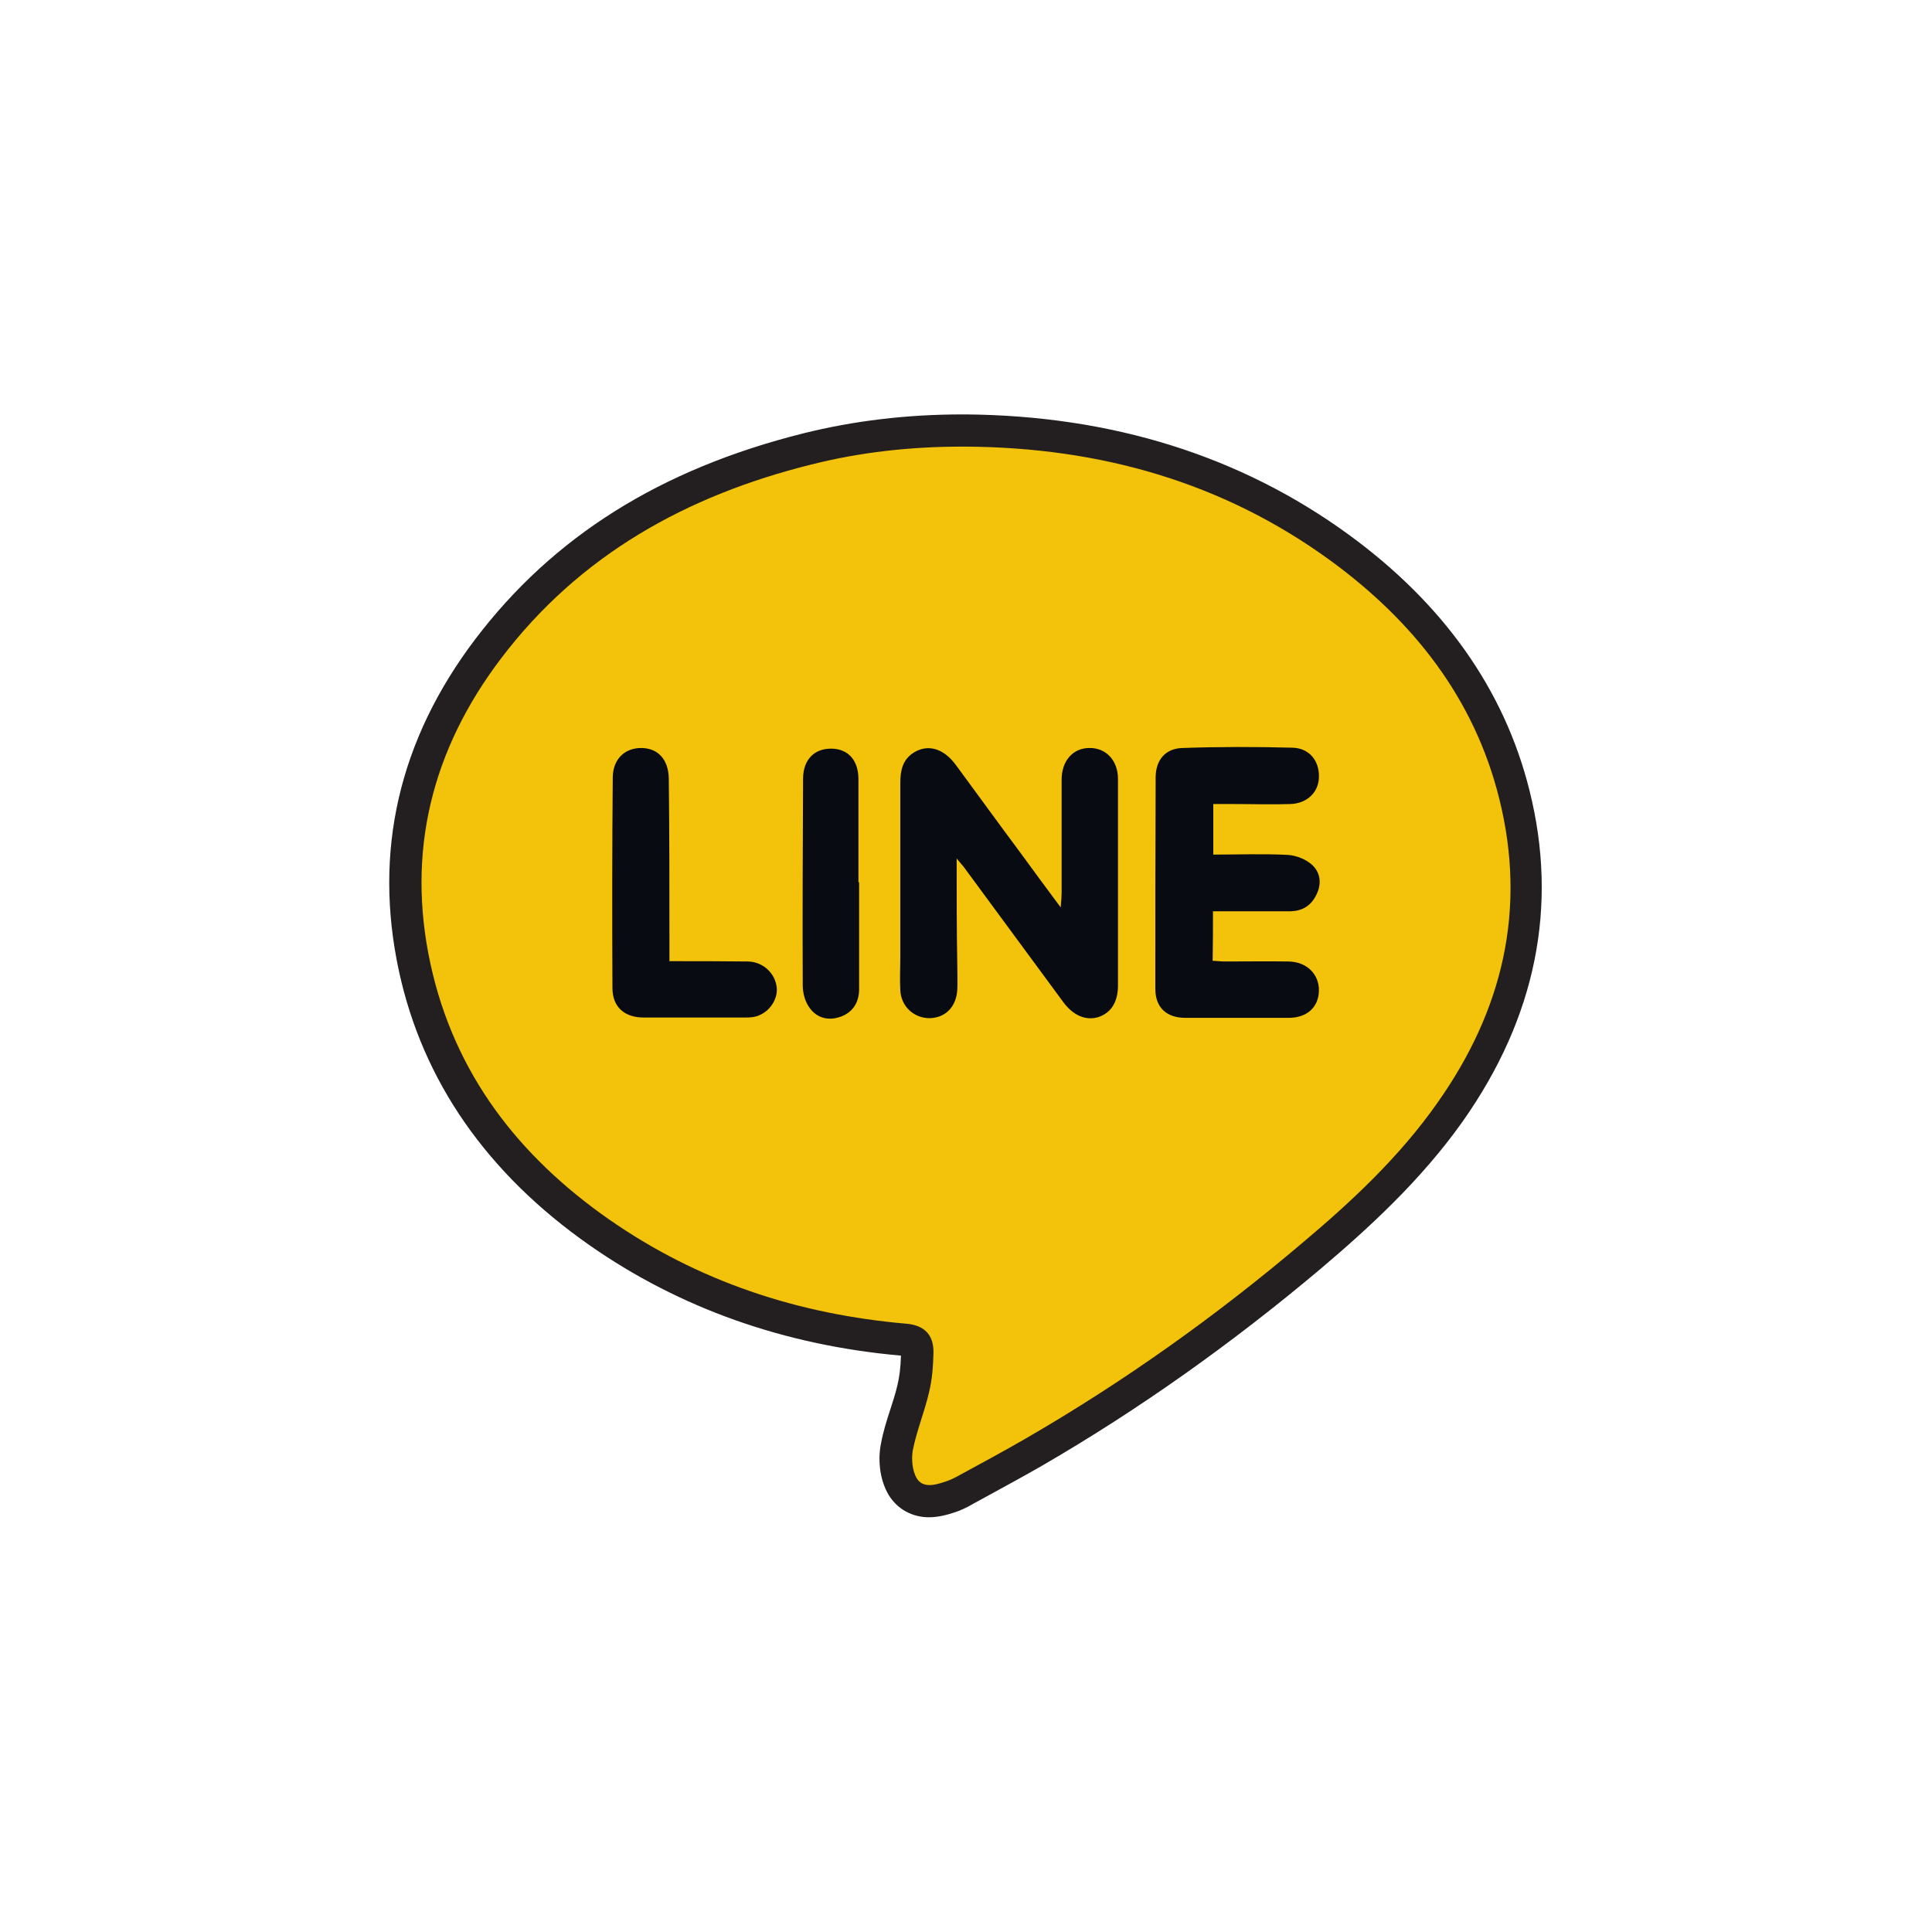
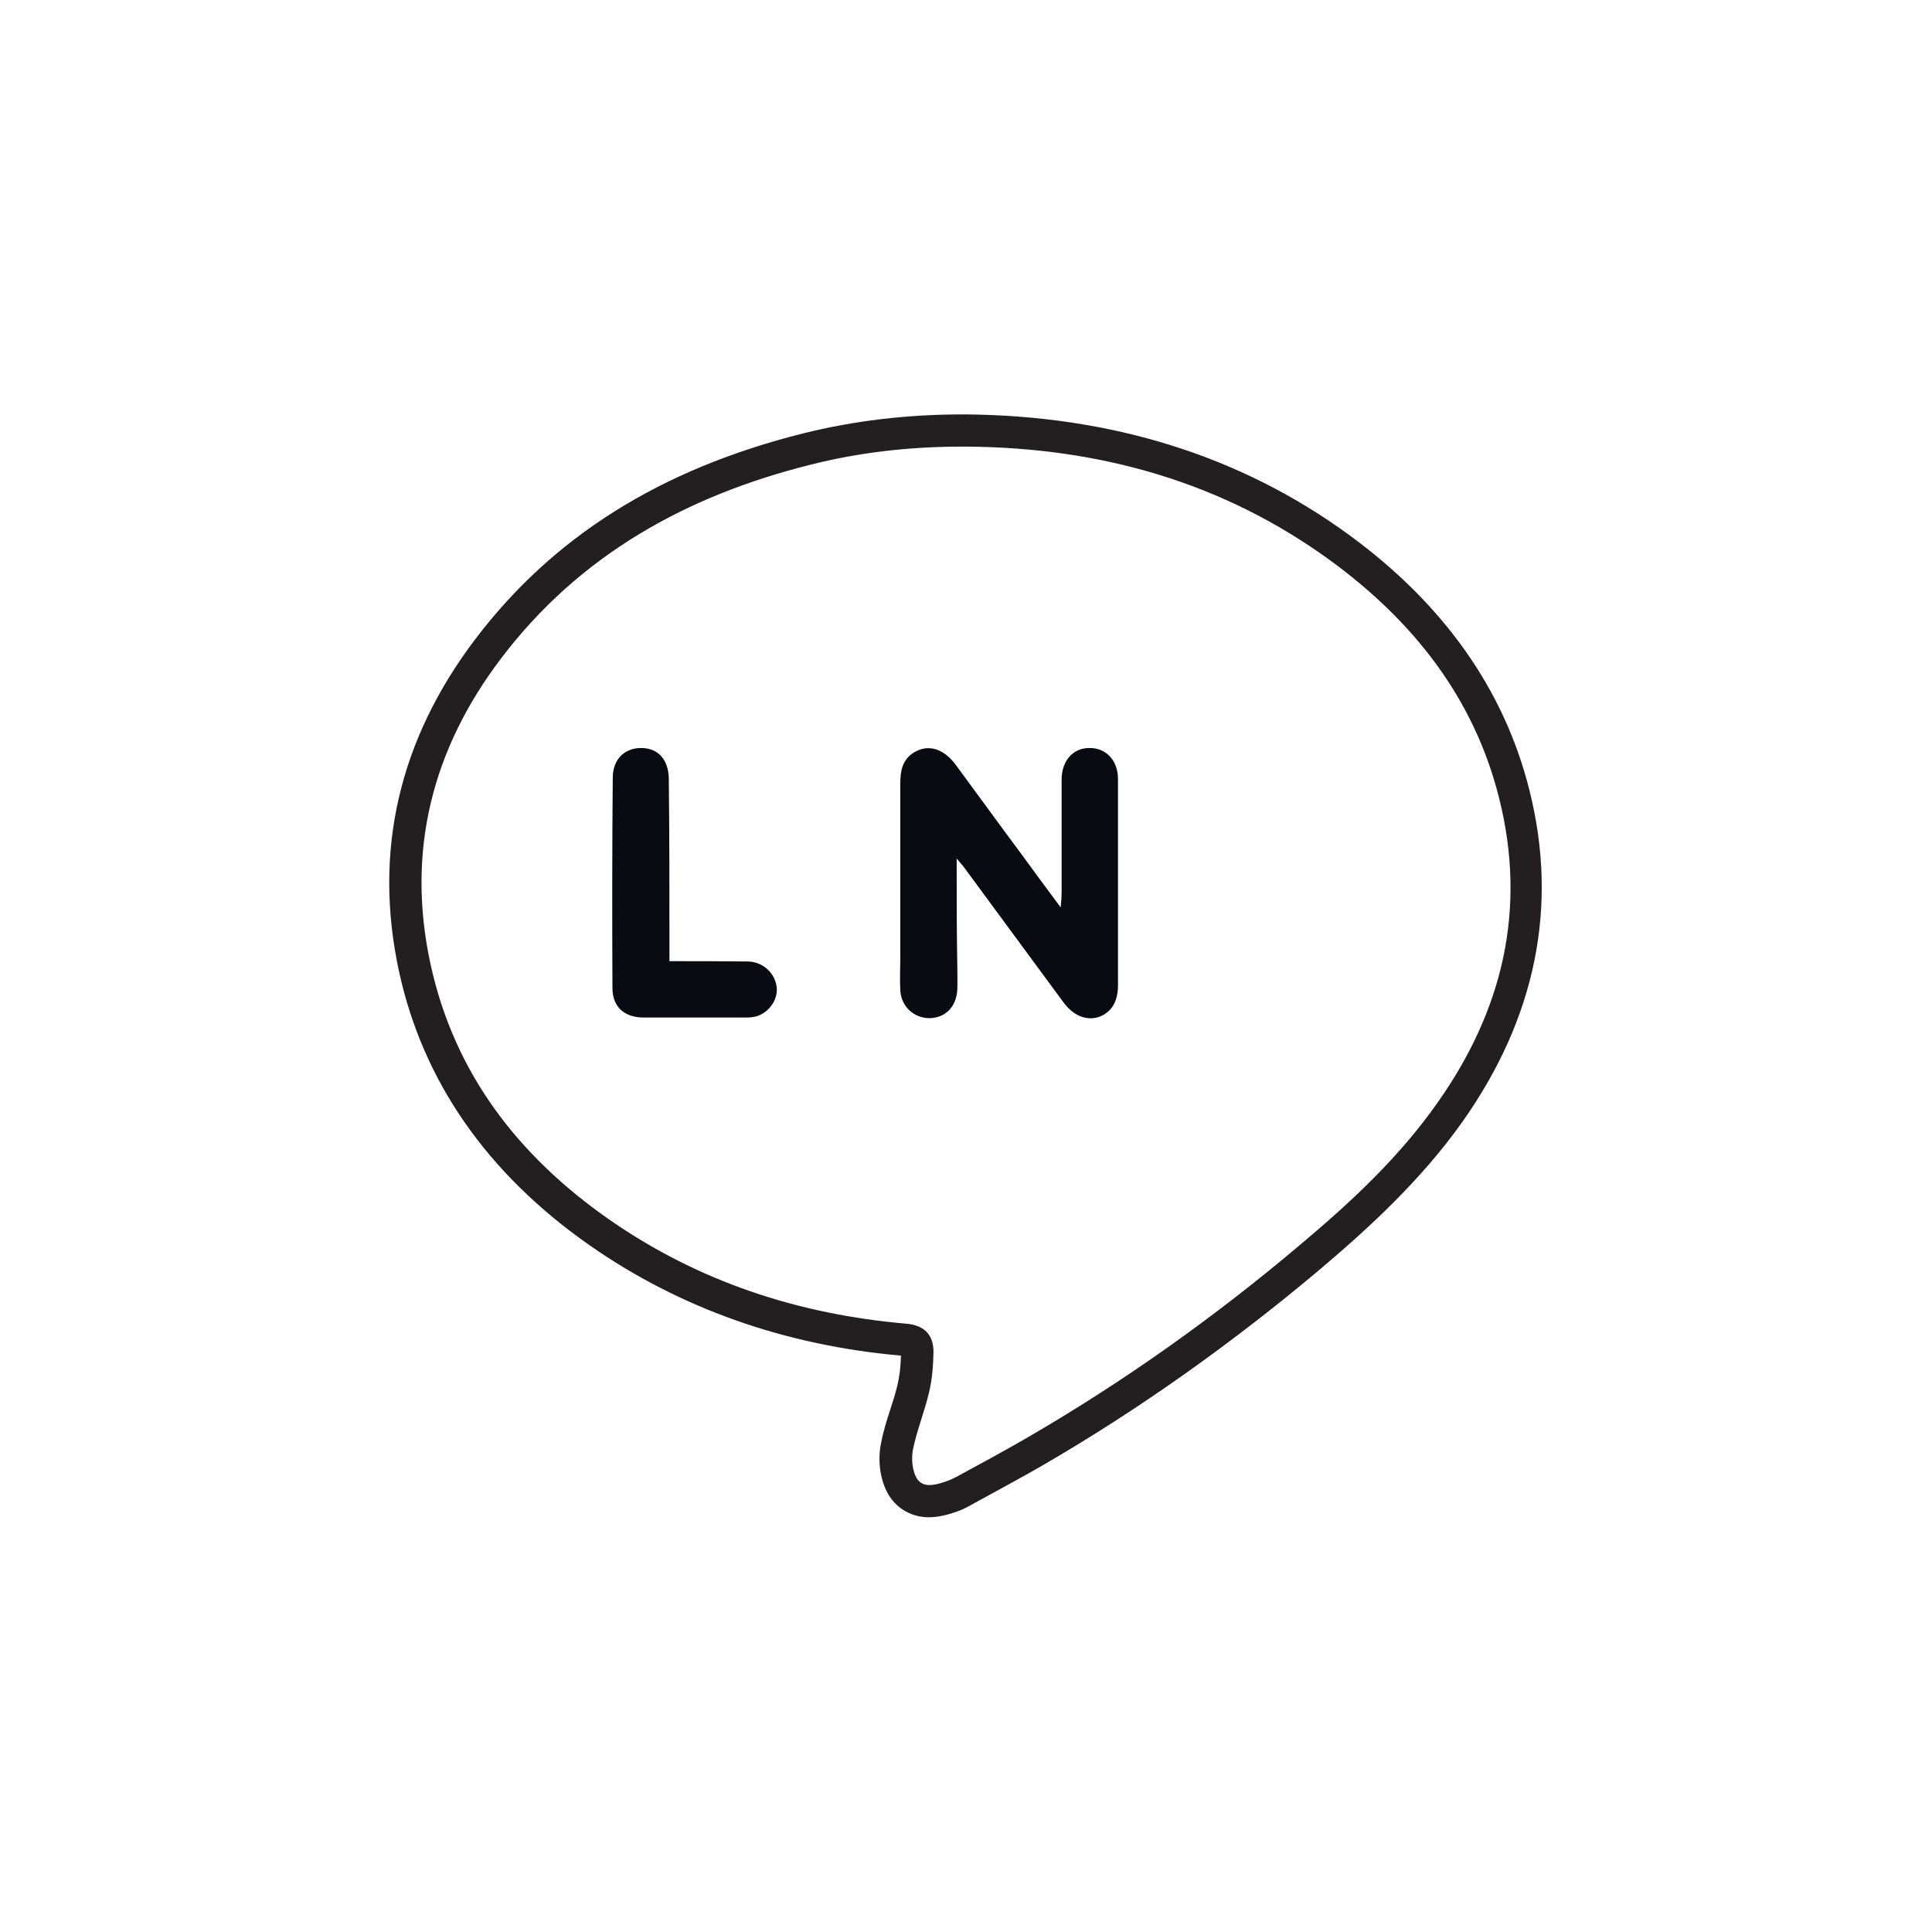
<svg xmlns="http://www.w3.org/2000/svg" version="1.1" id="Layer_1" x="0px" y="0px" viewBox="0 0 60 60" style="enable-background:new 0 0 60 60;" xml:space="preserve">
  <style type="text/css">
	.st0{fill:#F2C30A;}
	.st1{fill:#231F20;}
	.st2{fill:#080B12;}
	.st3{fill-rule:evenodd;clip-rule:evenodd;fill:#F2C30A;}
	.st4{fill-rule:evenodd;clip-rule:evenodd;}
</style>
  <g>
    <g>
-       <path class="st0" d="M28.87,46.63c-0.35,0-0.65-0.16-0.83-0.45c-0.24-0.4-0.25-0.92-0.18-1.24c0.07-0.34,0.17-0.68,0.28-1.01    c0.08-0.26,0.16-0.52,0.23-0.78c0.08-0.32,0.12-0.68,0.13-1.14c0.01-0.25-0.04-0.36-0.38-0.39c-3.58-0.31-6.78-1.43-9.5-3.34    c-3.09-2.16-5.02-4.93-5.73-8.22c-0.77-3.55-0.01-6.88,2.28-9.9c2.35-3.1,5.58-5.13,9.9-6.21c1.52-0.38,3.14-0.57,4.82-0.57    l0.15,0c4.43,0.03,8.33,1.26,11.59,3.63c2.85,2.08,4.68,4.66,5.43,7.67c0.86,3.45,0.19,6.76-1.99,9.86    c-1.27,1.8-2.89,3.27-4.31,4.48c-2.72,2.3-5.61,4.35-8.6,6.08c-0.53,0.31-1.08,0.6-1.62,0.9l-0.54,0.3    c-0.15,0.08-0.31,0.15-0.47,0.21C29.32,46.56,29.1,46.63,28.87,46.63z" />
      <g>
        <path class="st1" d="M29.88,13.87c0.05,0,0.1,0,0.14,0c4.12,0.03,7.94,1.09,11.3,3.54c2.56,1.87,4.46,4.26,5.24,7.39     c0.86,3.44,0.11,6.58-1.92,9.45c-1.18,1.68-2.67,3.07-4.23,4.38c-2.67,2.26-5.51,4.28-8.53,6.03c-0.71,0.41-1.43,0.8-2.15,1.19     c-0.13,0.07-0.26,0.13-0.39,0.17c-0.15,0.05-0.32,0.1-0.47,0.1c-0.16,0-0.3-0.05-0.4-0.21c-0.14-0.24-0.17-0.6-0.12-0.88     c0.12-0.6,0.36-1.18,0.5-1.78c0.1-0.4,0.13-0.83,0.14-1.24c0.01-0.56-0.29-0.85-0.83-0.9c-3.37-0.29-6.48-1.31-9.26-3.25     c-2.8-1.96-4.79-4.52-5.53-7.92c-0.76-3.5,0.05-6.67,2.19-9.49c2.44-3.22,5.77-5.06,9.62-6.02     C26.72,14.04,28.29,13.87,29.88,13.87 M29.88,12.87c-1.72,0-3.38,0.2-4.94,0.59c-4.43,1.11-7.76,3.2-10.18,6.39     c-2.38,3.14-3.17,6.61-2.37,10.31c0.74,3.42,2.74,6.29,5.93,8.52c2.78,1.94,6.03,3.1,9.66,3.42c-0.01,0.38-0.05,0.67-0.11,0.92     c-0.06,0.26-0.14,0.5-0.22,0.75c-0.11,0.34-0.22,0.68-0.29,1.06c-0.09,0.43-0.07,1.08,0.24,1.6c0.27,0.44,0.73,0.69,1.25,0.69     c0.3,0,0.58-0.08,0.79-0.15c0.19-0.06,0.38-0.15,0.55-0.25l0.53-0.29c0.55-0.3,1.1-0.6,1.64-0.91c3.02-1.75,5.93-3.82,8.67-6.13     c1.45-1.23,3.1-2.73,4.4-4.57c2.27-3.22,2.97-6.68,2.07-10.27c-0.78-3.13-2.67-5.8-5.62-7.95c-3.35-2.44-7.34-3.69-11.88-3.73     L29.88,12.87L29.88,12.87z" />
      </g>
    </g>
    <g>
-       <path class="st2" d="M29.71,26.66c0.12,0.15,0.17,0.2,0.21,0.25c1.03,1.4,2.07,2.81,3.1,4.21c0.31,0.42,0.7,0.58,1.08,0.47    c0.4-0.13,0.62-0.46,0.62-0.99c0-2.14,0-4.28,0-6.41c0-0.57-0.37-0.97-0.89-0.96c-0.51,0-0.86,0.4-0.86,0.98c0,1.17,0,2.34,0,3.51    c0,0.12-0.01,0.24-0.03,0.46c-0.46-0.62-0.86-1.16-1.26-1.71c-0.67-0.9-1.33-1.81-2-2.72c-0.38-0.51-0.86-0.65-1.3-0.38    c-0.35,0.22-0.42,0.56-0.42,0.94c0,1.79,0,3.58,0,5.37c0,0.36-0.02,0.72,0,1.08c0.03,0.51,0.43,0.86,0.91,0.86    c0.49-0.01,0.83-0.35,0.86-0.89c0.01-0.25,0-0.49,0-0.74C29.71,28.92,29.71,27.85,29.71,26.66z" />
+       <path class="st2" d="M29.71,26.66c0.12,0.15,0.17,0.2,0.21,0.25c1.03,1.4,2.07,2.81,3.1,4.21c0.31,0.42,0.7,0.58,1.08,0.47    c0.4-0.13,0.62-0.46,0.62-0.99c0-2.14,0-4.28,0-6.41c0-0.57-0.37-0.97-0.89-0.96c-0.51,0-0.86,0.4-0.86,0.98c0,1.17,0,2.34,0,3.51    c0,0.12-0.01,0.24-0.03,0.46c-0.46-0.62-0.86-1.16-1.26-1.71c-0.67-0.9-1.33-1.81-2-2.72c-0.38-0.51-0.86-0.65-1.3-0.38    c-0.35,0.22-0.42,0.56-0.42,0.94c0,1.79,0,3.58,0,5.37c0,0.36-0.02,0.72,0,1.08c0.03,0.51,0.43,0.86,0.91,0.86    c0.49-0.01,0.83-0.35,0.86-0.89c0.01-0.25,0-0.49,0-0.74C29.71,28.92,29.71,27.85,29.71,26.66" />
    </g>
    <g>
-       <path class="st2" d="M37.67,28.3c0.83,0,1.6,0,2.38,0c0.38,0,0.66-0.16,0.83-0.51c0.17-0.34,0.13-0.68-0.12-0.92    c-0.19-0.18-0.49-0.3-0.76-0.32c-0.77-0.04-1.55-0.01-2.32-0.01c0-0.55,0-1.03,0-1.57c0.22,0,0.42,0,0.62,0    c0.6,0,1.19,0.02,1.78,0c0.52-0.02,0.87-0.37,0.88-0.83c0.02-0.5-0.29-0.91-0.83-0.92c-1.14-0.03-2.28-0.03-3.42,0.01    c-0.52,0.02-0.81,0.37-0.82,0.89c-0.01,2.2-0.01,4.39-0.01,6.59c0,0.58,0.35,0.9,0.93,0.9c1.07,0,2.14,0,3.21,0    c0.57,0,0.93-0.33,0.94-0.84c0.01-0.52-0.38-0.9-0.94-0.91c-0.66-0.01-1.33,0-1.99,0c-0.12,0-0.25-0.02-0.37-0.02    C37.67,29.3,37.67,28.83,37.67,28.3z" />
-     </g>
+       </g>
    <g>
      <path class="st2" d="M20.79,29.85c0-0.21,0-0.38,0-0.55c0-1.71,0-3.41-0.02-5.12c-0.01-0.59-0.33-0.94-0.84-0.95    c-0.51-0.01-0.89,0.33-0.9,0.9c-0.02,2.18-0.02,4.37-0.01,6.55c0,0.6,0.38,0.92,0.97,0.92c1.06,0,2.11,0,3.17,0    c0.14,0,0.29-0.01,0.42-0.07c0.38-0.16,0.61-0.58,0.53-0.94c-0.08-0.41-0.45-0.73-0.9-0.73C22.43,29.85,21.64,29.85,20.79,29.85z" />
    </g>
    <g>
-       <path class="st2" d="M26.68,27.4h-0.02c0-1.07,0-2.14,0-3.2c0-0.59-0.32-0.94-0.83-0.95c-0.54-0.01-0.89,0.34-0.89,0.94    c-0.01,2.14-0.02,4.27-0.01,6.41c0,0.22,0.06,0.47,0.18,0.65c0.21,0.34,0.57,0.46,0.95,0.34c0.39-0.12,0.61-0.42,0.62-0.84    C26.68,29.62,26.68,28.51,26.68,27.4z" />
-     </g>
+       </g>
  </g>
</svg>